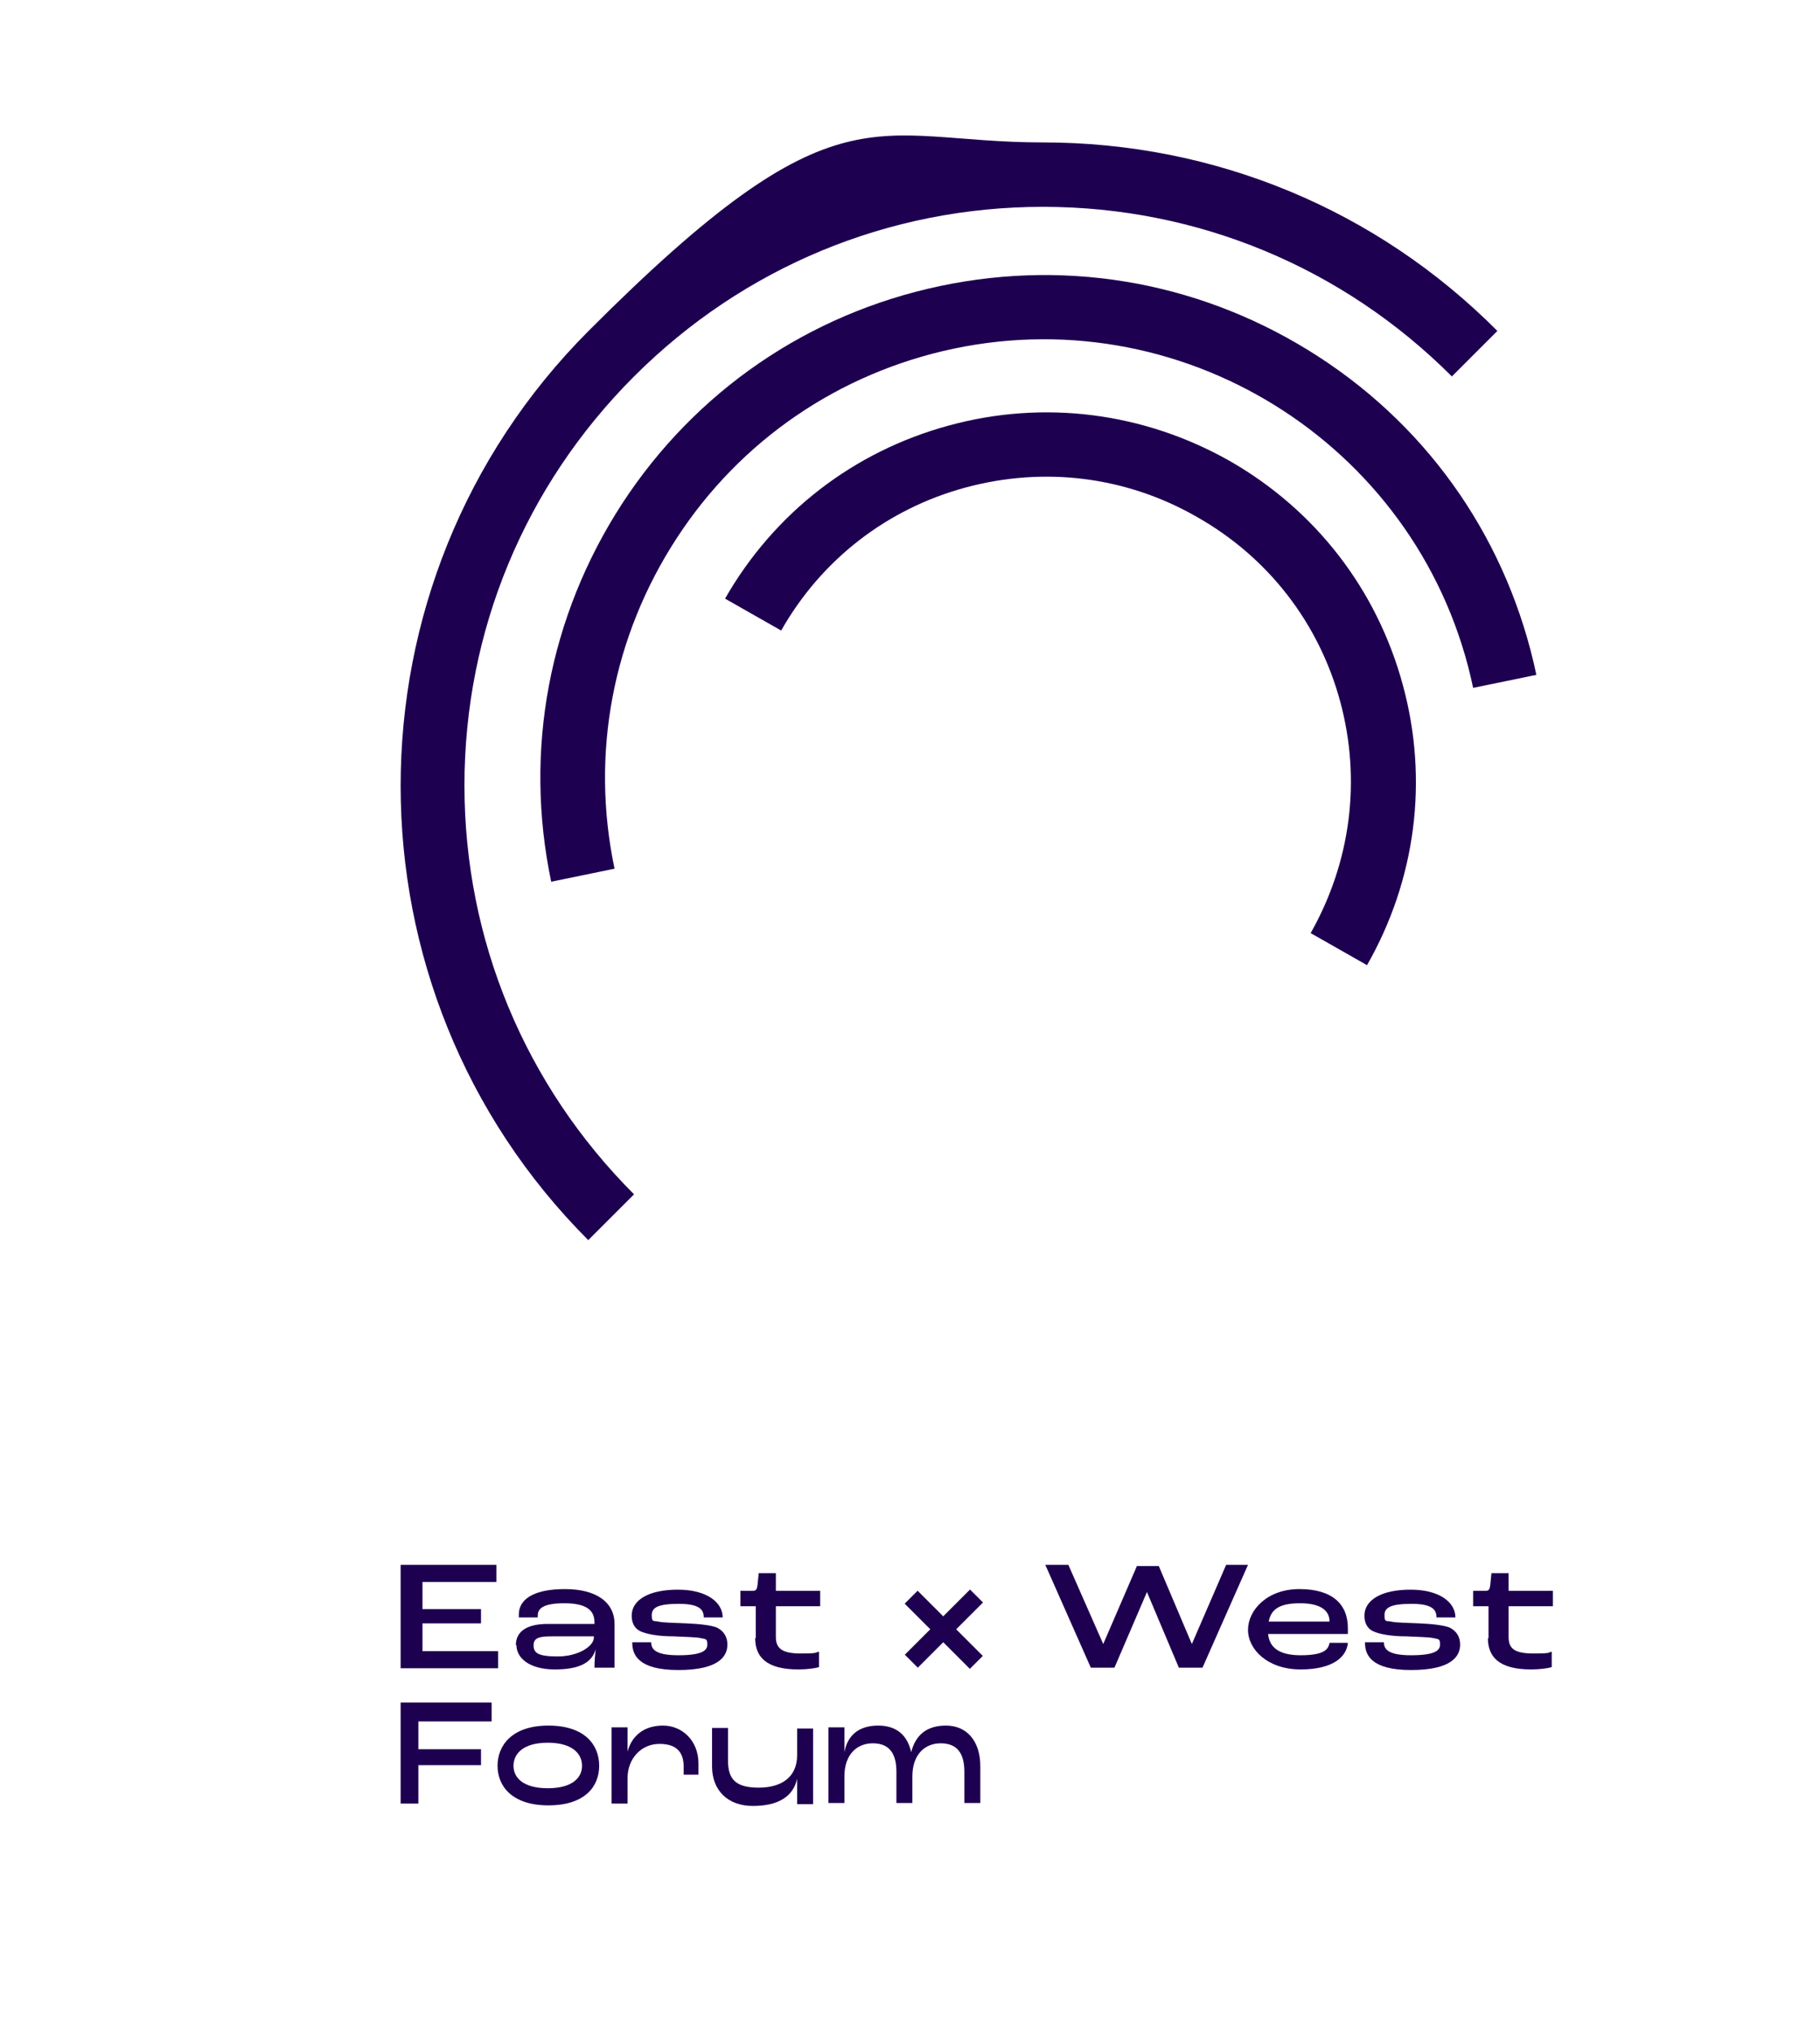
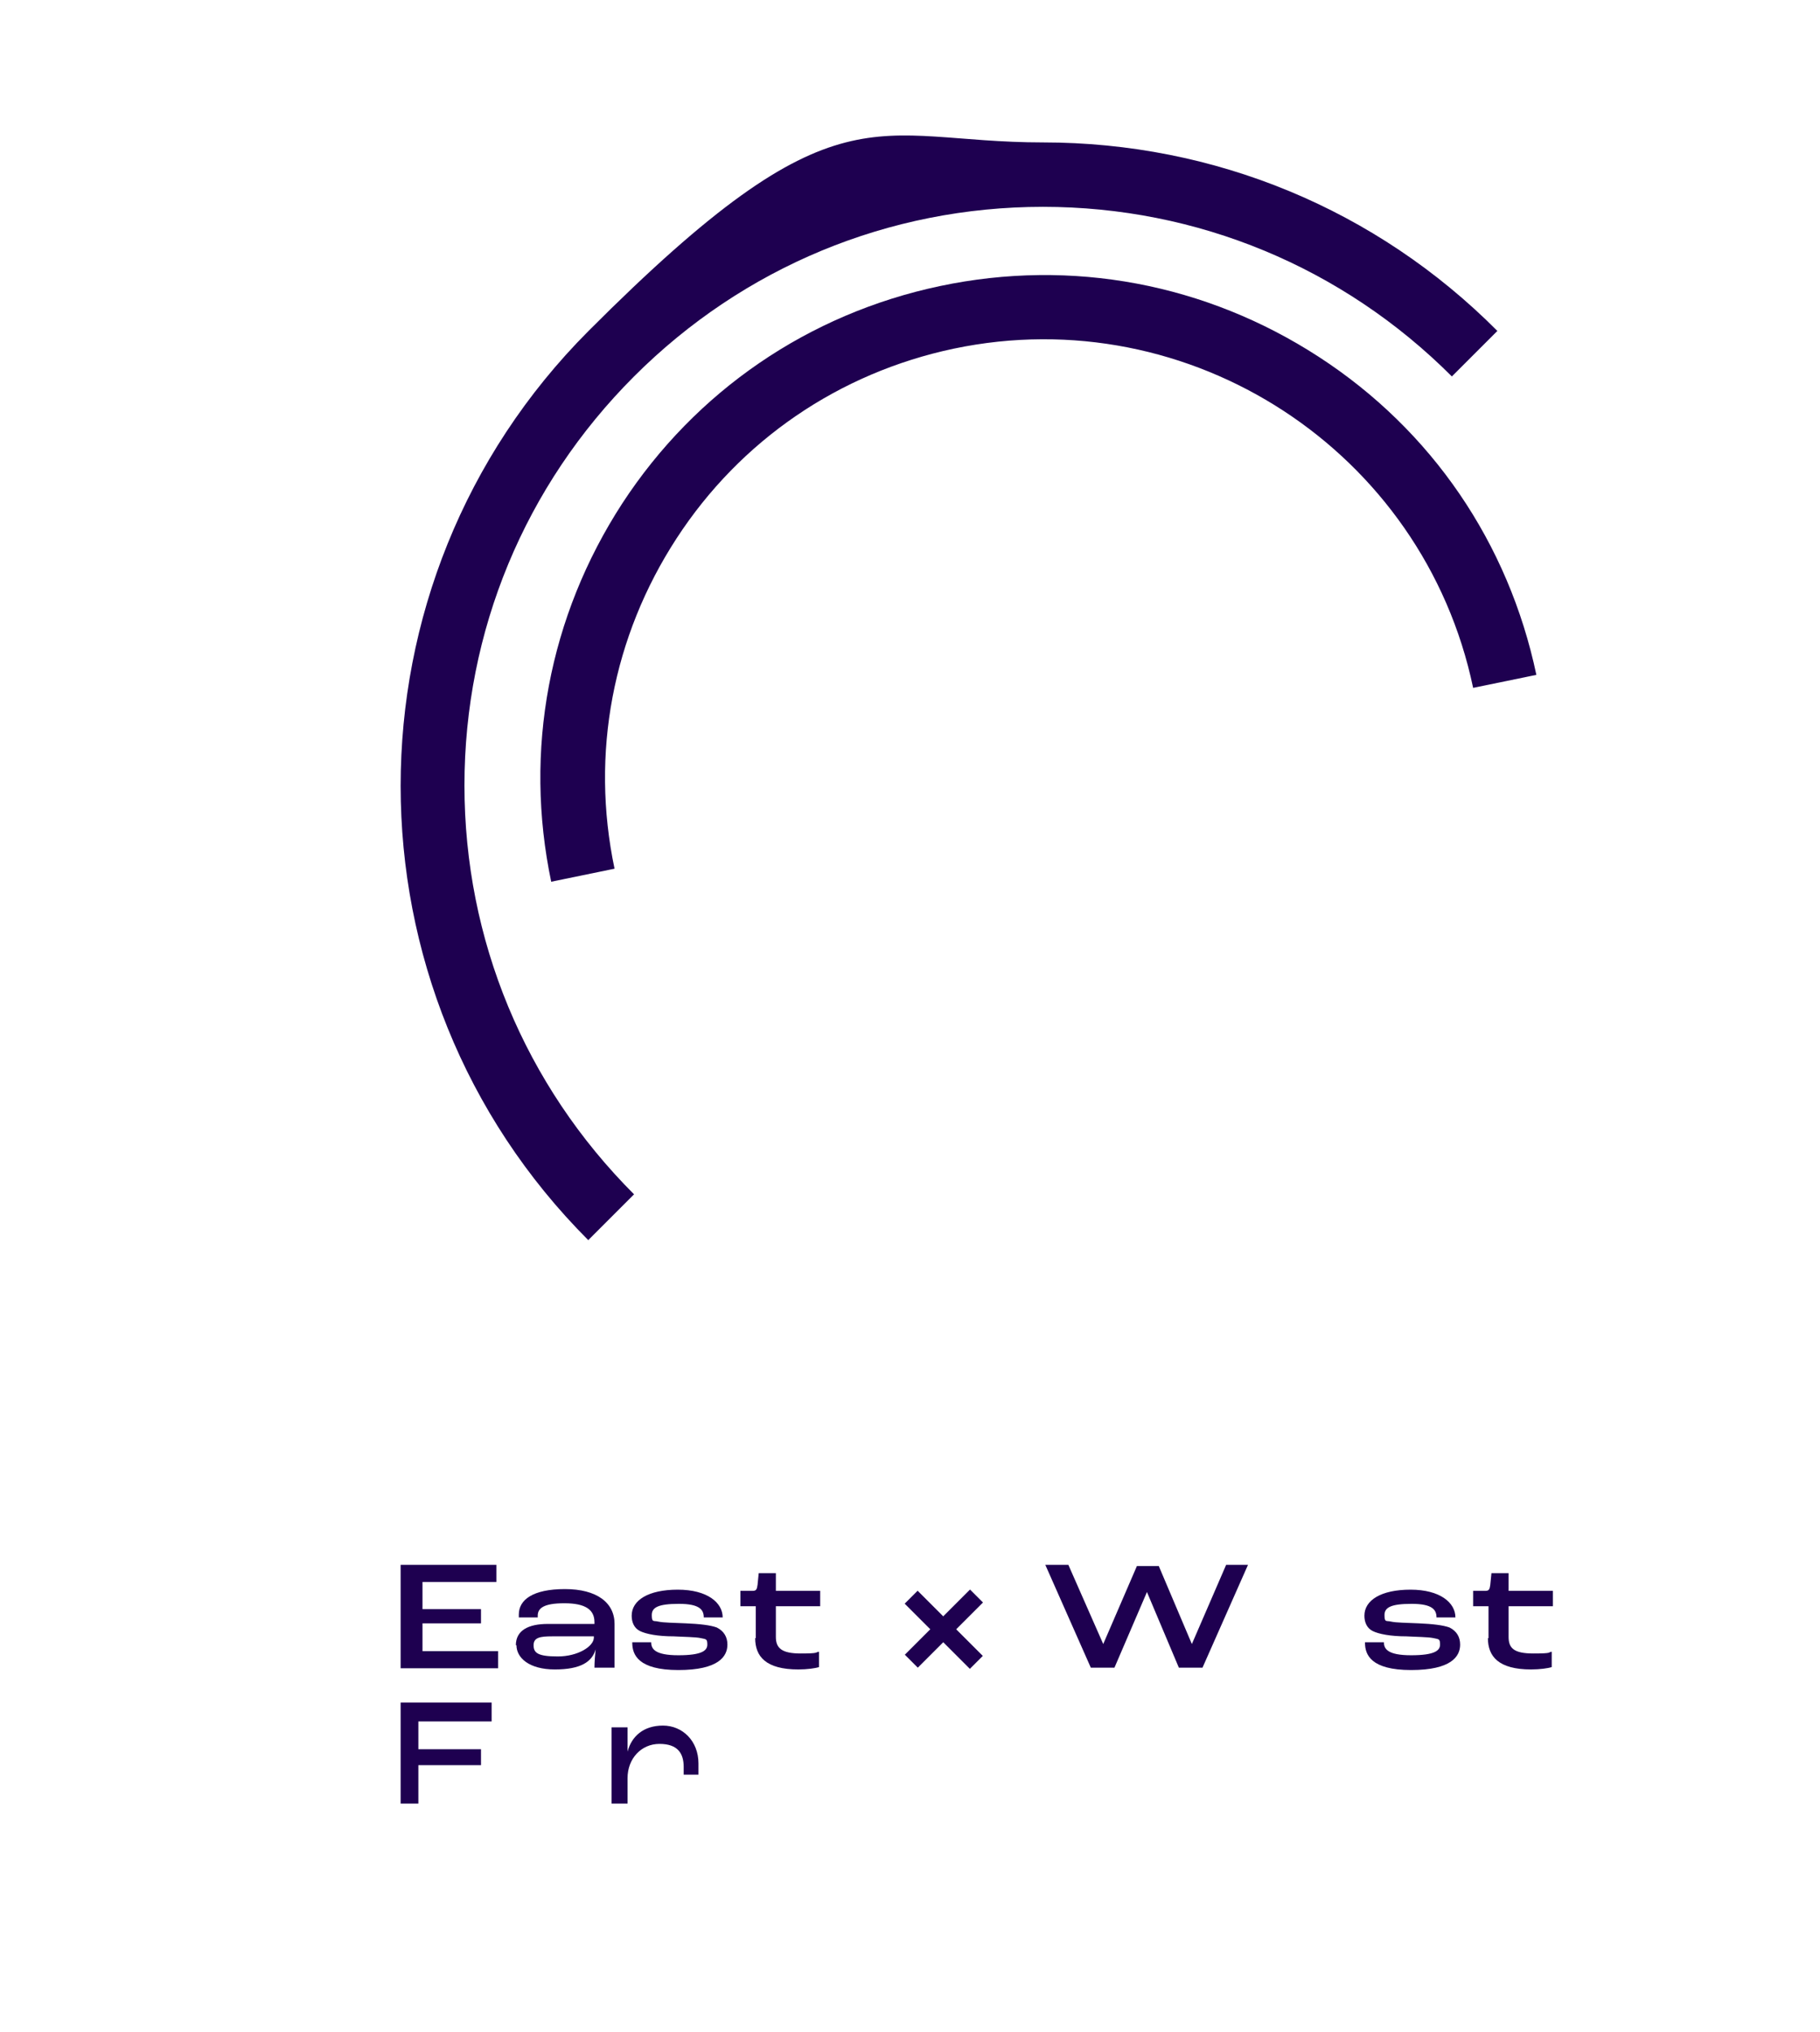
<svg xmlns="http://www.w3.org/2000/svg" id="Warstwa_1" version="1.1" viewBox="0 0 308 343.9">
  <defs>
    <style>
      .st0 {
        fill: #1e0050;
      }
    </style>
  </defs>
  <g>
    <g>
      <path class="st0" d="M99.6,209.9c-42.4-42.4-42.4-111.4,0-153.9s47.9-31.9,76.9-31.9,56.4,11.3,76.9,31.9l-7.7,7.7c-18.5-18.5-43.1-28.7-69.2-28.7s-50.7,10.2-69.2,28.7c-18.5,18.5-28.7,43.1-28.7,69.2s10.2,50.7,28.7,69.2l-7.7,7.7h0Z" />
      <path class="st0" d="M93.3,149.3c-4.7-22.3-.4-45,12-64.1,12.4-19,31.5-32.1,53.8-36.8,22.3-4.7,45-.4,64.1,12,19.1,12.4,32.1,31.5,36.8,53.8l-10.7,2.2c-8.4-40.1-47.9-65.8-87.9-57.4-19.4,4.1-36.1,15.5-46.9,32.1-10.8,16.6-14.6,36.4-10.5,55.9l-10.7,2.2h0Z" />
-       <path class="st0" d="M231.3,163.3l-9.5-5.4c6.8-12,8.6-25.9,5-39.2-3.6-13.3-12.2-24.4-24.2-31.2-12-6.9-25.9-8.6-39.2-5-13.3,3.6-24.4,12.2-31.2,24.2l-9.5-5.4c8.3-14.5,21.7-24.9,37.9-29.3,16.1-4.4,33-2.2,47.5,6,14.5,8.3,24.9,21.7,29.3,37.9,4.4,16.1,2.2,33-6.1,47.5h0Z" />
    </g>
    <g>
      <path class="st0" d="M67.8,264.8h16.2v2.9h-12.5v4.6h9.9v2.4h-9.9v4.7h12.8v2.9h-16.5v-17.4h0Z" />
      <path class="st0" d="M87.3,278.4c0-2.5,2.1-3.6,5.4-3.6h7.9v-.3c0-2.1-1.5-3.2-5.1-3.2s-4.5.9-4.5,2.1,0,.2,0,.3h-3.2c0-.2,0-.4,0-.5,0-2.5,2.4-4.3,7.8-4.3s8.4,2.3,8.4,5.9v7.4h-3.4c0-.9.1-2.2.2-3.1h0c-.6,2.1-2.5,3.4-6.9,3.4s-6.5-2-6.5-4.1h0ZM100.5,276.9h0c0,0-7.1,0-7.1,0-2,0-3.1.2-3.1,1.5s.7,1.9,4.1,1.9,6.1-1.7,6.1-3.2h0Z" />
      <path class="st0" d="M107,277.9h3.2c0,1.1.6,2.2,4.6,2.2s4.9-.8,4.9-1.8-.2-.9-1.1-1.1c-.9-.2-2.9-.2-4.6-.3-2.7,0-4.7-.4-5.7-.9-1-.5-1.4-1.5-1.4-2.6,0-2.6,2.8-4.4,7.8-4.4s7.6,2.2,7.6,4.7h-3.2c0-1.3-.7-2.3-4.2-2.3s-4.6.6-4.6,1.9.3.9,1.1,1.1c.9.2,2.6.2,4.7.3,2.3.1,4.1.3,5.2.7,1.2.6,1.8,1.6,1.8,2.9,0,2-1.5,4.3-8.3,4.3s-7.8-2.6-7.8-4.6h0Z" />
      <path class="st0" d="M127.9,277.2v-5.4h-2.6v-2.6h2.1c.6,0,.7-.3.8-1l.2-2h2.9v3h7.5v2.6h-7.5v5.2c0,1.9,1,2.8,4.2,2.8s2.4-.2,3.1-.3v2.6c-.6.2-2,.4-3.5.4-5.5,0-7.3-2.2-7.3-5.3h0Z" />
      <path class="st0" d="M176.8,264.8h4l5.9,13.4h0l5.7-13.2h3.7l5.6,13.2h0l5.8-13.4h3.7l-7.7,17.4h-4l-5.4-12.8h0l-5.5,12.8h-4l-7.7-17.4h0Z" />
-       <path class="st0" d="M228.1,276.5h-13.5c.2,2,1.5,3.6,5.5,3.6s4.7-1,4.9-2.1h3.1c-.2,2.3-2.4,4.5-8,4.5s-8.9-3.4-8.9-6.7,3.2-6.9,8.7-6.9,8.2,2.5,8.2,6.6v1.1h0ZM225,274.4c0-1.8-1.4-3.1-5-3.1s-4.9,1.1-5.3,3.1h10.3c0,0,0,0,0,0Z" />
      <path class="st0" d="M231,277.9h3.2c0,1.1.6,2.2,4.6,2.2s4.9-.8,4.9-1.8-.2-.9-1.1-1.1c-.9-.2-2.9-.2-4.6-.3-2.7,0-4.7-.4-5.7-.9-1-.5-1.4-1.5-1.4-2.6,0-2.6,2.8-4.4,7.8-4.4s7.6,2.2,7.6,4.7h-3.2c0-1.3-.7-2.3-4.2-2.3s-4.6.6-4.6,1.9.3.9,1.1,1.1c.9.2,2.6.2,4.7.3,2.3.1,4.1.3,5.2.7,1.2.6,1.8,1.6,1.8,2.9,0,2-1.5,4.3-8.3,4.3s-7.8-2.6-7.8-4.6h0Z" />
      <path class="st0" d="M251.9,277.2v-5.4h-2.6v-2.6h2.1c.6,0,.7-.3.8-1l.2-2h2.9v3h7.5v2.6h-7.5v5.2c0,1.9.9,2.8,4.2,2.8s2.4-.2,3.1-.3v2.6c-.6.2-2,.4-3.5.4-5.5,0-7.3-2.2-7.3-5.3h0Z" />
      <g>
        <rect class="st0" x="158.2" y="267.9" width="3.1" height="15.6" transform="translate(-148.2 193.8) rotate(-45)" />
        <rect class="st0" x="151.9" y="274.1" width="15.6" height="3.1" transform="translate(-148.1 193.6) rotate(-45)" />
      </g>
    </g>
  </g>
  <g>
    <path class="st0" d="M67.8,288.1h15.4v3.2h-12.4v4.7h10.6v2.7h-10.6v6.5h-3v-17.1h0Z" />
-     <path class="st0" d="M84.2,298.8c0-3.4,2.4-6.8,8.6-6.8s8.6,3.3,8.6,6.8-2.4,6.7-8.6,6.7-8.6-3.3-8.6-6.7h0ZM98.5,298.8c0-2-1.6-3.9-5.8-3.9s-5.8,1.9-5.8,3.9,1.6,3.8,5.8,3.8,5.8-1.8,5.8-3.8h0Z" />
    <path class="st0" d="M103.5,292.3h2.7v4.1s0,0,0,0c.7-2.6,2.7-4.4,6-4.4s6,2.6,6,6.4,0,1.4,0,1.9h-2.5c0-.3,0-.8,0-1.3,0-2.3-1-3.9-4.1-3.9s-5.4,2.5-5.4,5.8v4.3h-2.7v-12.8h0Z" />
-     <path class="st0" d="M120.5,298.8v-6.4h2.7v5.5c0,3.2,1.3,4.6,5.2,4.6s6.5-1.8,6.5-5.5v-4.5h2.7v12.8h-2.7c0-1,0-2.6,0-4.3h0c-.7,3.1-3.3,4.6-7.5,4.6s-6.9-2.6-6.9-6.7h0Z" />
-     <path class="st0" d="M140.2,292.3h2.7v4.2s0,0,0,0c.5-2.8,2.4-4.5,5.7-4.5s5,1.8,5.6,4.5h0c.7-2.7,2.4-4.5,5.9-4.5s5.8,2.6,5.8,6.9v6.2h-2.7v-5.3c0-3.2-1.3-4.8-4-4.8s-4.8,1.9-4.8,5.6v4.5h-2.7v-5.3c0-3.2-1.3-4.8-4-4.8s-4.8,1.9-4.8,5.6v4.5h-2.7v-12.8h0Z" />
  </g>
</svg>